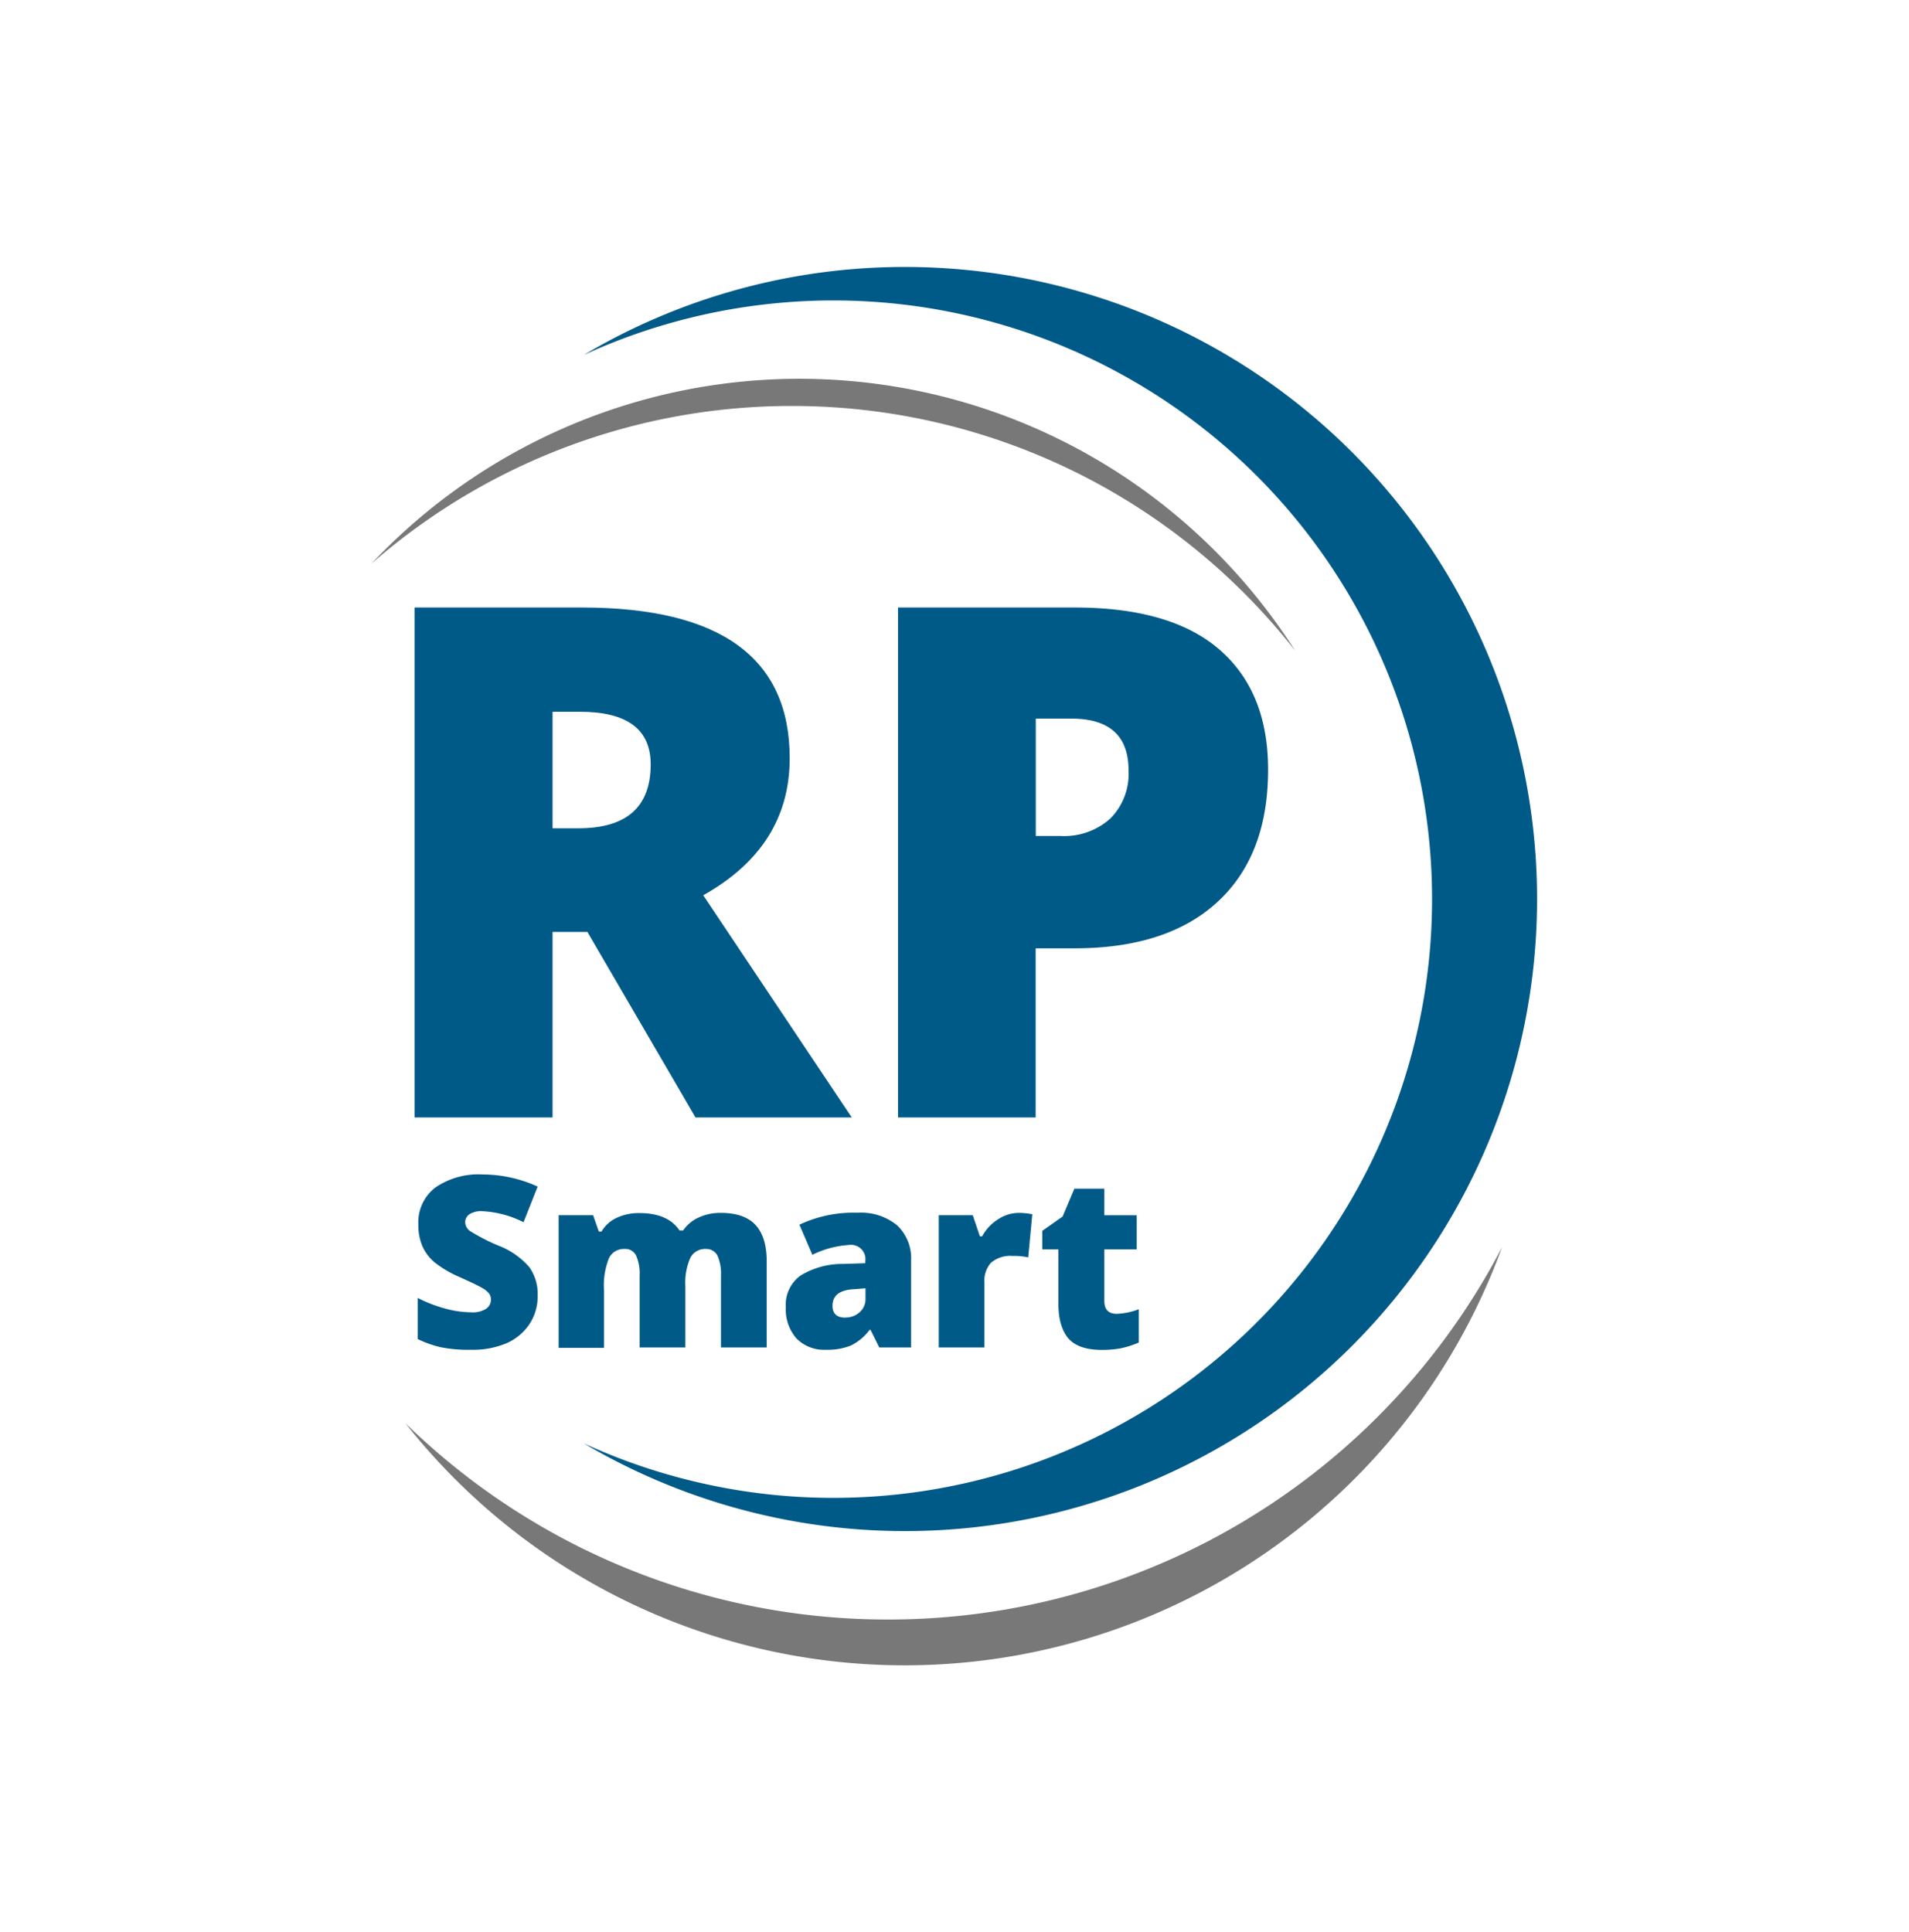
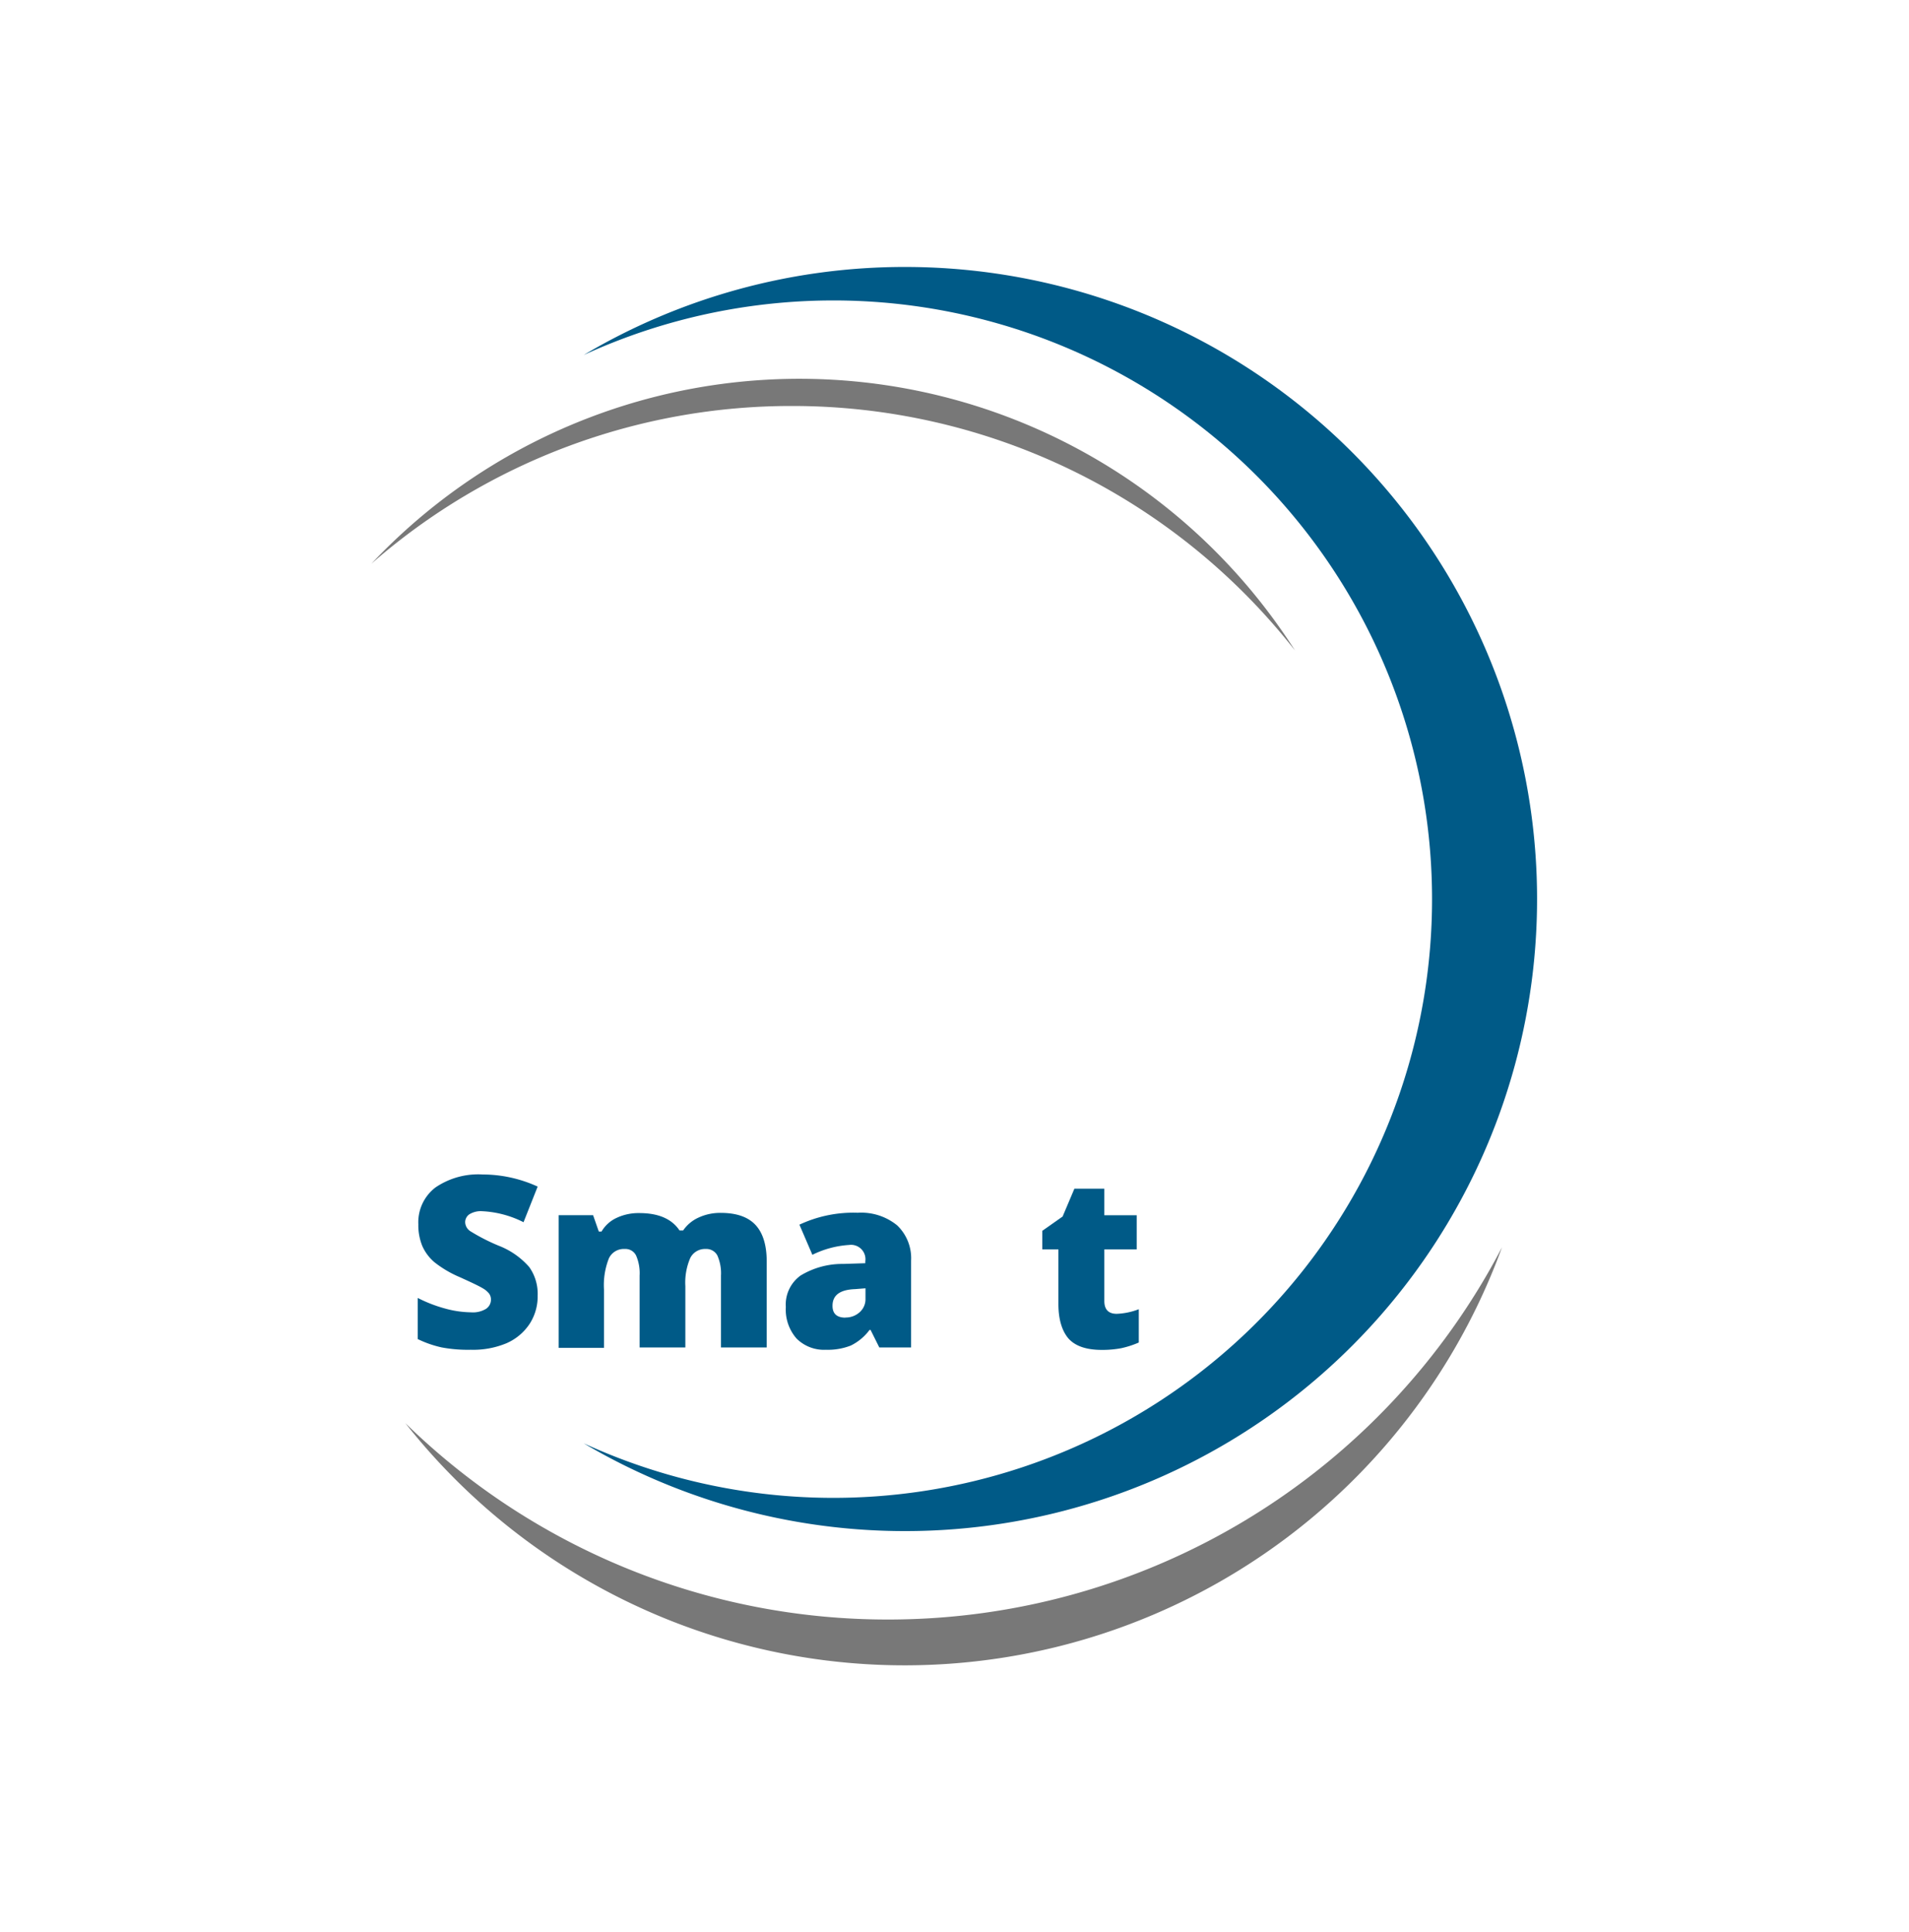
<svg xmlns="http://www.w3.org/2000/svg" id="Camada_1" data-name="Camada 1" viewBox="0 0 294.7 298.28">
  <defs>
    <style>.cls-1{fill:#005a87;}.cls-2{fill:#787878;}.cls-3{fill:none;stroke:red;stroke-linecap:round;stroke-linejoin:round;stroke-width:4px;stroke-dasharray:15 25;}</style>
  </defs>
-   <path class="cls-1" d="M85.3,143.86V172.5H64V93.78H89.82q32.09,0,32.09,23.26,0,13.68-13.35,21.16l22.93,34.3H107.37L90.68,143.86Zm0-16h4q11.14,0,11.15-9.86,0-8.13-10.93-8.13H85.3Z" />
-   <path class="cls-1" d="M195.76,118.82q0,13.19-7.78,20.38t-22.1,7.19h-6V172.5H138.63V93.78h27.25q14.91,0,22.4,6.52T195.76,118.82ZM159.9,129.05h3.88a10.63,10.63,0,0,0,7.62-2.69,9.79,9.79,0,0,0,2.82-7.43q0-8-8.83-8H159.9Z" />
  <path class="cls-1" d="M83,200a7.78,7.78,0,0,1-1.24,4.36,8.21,8.21,0,0,1-3.59,3,13.36,13.36,0,0,1-5.5,1A22,22,0,0,1,68.2,208a16.6,16.6,0,0,1-3.71-1.29v-6.35A21.62,21.62,0,0,0,68.73,202a15.74,15.74,0,0,0,4,.58,3.89,3.89,0,0,0,2.32-.55,1.7,1.7,0,0,0,.74-1.41,1.56,1.56,0,0,0-.3-.95,3.35,3.35,0,0,0-1-.82c-.44-.28-1.61-.84-3.51-1.7a16.91,16.91,0,0,1-3.87-2.27,7,7,0,0,1-1.91-2.52,8.5,8.5,0,0,1-.62-3.38,6.76,6.76,0,0,1,2.65-5.68,11.73,11.73,0,0,1,7.28-2A20.45,20.45,0,0,1,83,183.17l-2.18,5.5a15.8,15.8,0,0,0-6.38-1.7,3.35,3.35,0,0,0-2,.49,1.49,1.49,0,0,0-.63,1.21,1.73,1.73,0,0,0,.8,1.39,30.24,30.24,0,0,0,4.36,2.23,12,12,0,0,1,4.73,3.3A7.14,7.14,0,0,1,83,200Z" />
  <path class="cls-1" d="M111.3,208V196.91a6.79,6.79,0,0,0-.56-3.11,1.92,1.92,0,0,0-1.8-1,2.54,2.54,0,0,0-2.38,1.39,9.57,9.57,0,0,0-.76,4.35V208H98.74V196.91a6.81,6.81,0,0,0-.55-3.11,1.83,1.83,0,0,0-1.75-1A2.54,2.54,0,0,0,94,194.24a11.23,11.23,0,0,0-.76,4.83v9h-7V187.59h5.32l.88,2.52h.42A5.21,5.21,0,0,1,95.19,188a7.93,7.93,0,0,1,3.51-.74q4.41,0,6.2,2.68h.56a5.76,5.76,0,0,1,2.41-2,7.93,7.93,0,0,1,3.4-.71c2.41,0,4.2.62,5.35,1.85s1.74,3.12,1.74,5.65V208Z" />
  <path class="cls-1" d="M135.74,208l-1.35-2.71h-.15a8,8,0,0,1-2.9,2.42,9.65,9.65,0,0,1-3.82.65,6,6,0,0,1-4.55-1.73,6.79,6.79,0,0,1-1.66-4.87,5.52,5.52,0,0,1,2.28-4.86,12.4,12.4,0,0,1,6.58-1.79l3.41-.11v-.29a2.22,2.22,0,0,0-2.49-2.53,14.88,14.88,0,0,0-5.68,1.52l-2-4.65a19.57,19.57,0,0,1,9-1.84,8.77,8.77,0,0,1,6.08,1.94,7,7,0,0,1,2.16,5.45V208Zm-5.23-4.62a3.19,3.19,0,0,0,2.19-.81,2.68,2.68,0,0,0,.91-2.11v-1.59L132,199q-3.48.12-3.48,2.56C128.51,202.78,129.18,203.4,130.51,203.4Z" />
-   <path class="cls-1" d="M157.21,187.23a10.79,10.79,0,0,1,1.75.14l.4.07-.63,6.66a10.07,10.07,0,0,0-2.4-.22,4.56,4.56,0,0,0-3.36,1.06,4.14,4.14,0,0,0-1,3V208h-7.05V187.59h5.25l1.1,3.26h.34a7.1,7.1,0,0,1,2.46-2.62A5.85,5.85,0,0,1,157.21,187.23Z" />
  <path class="cls-1" d="M172.39,202.81a10.48,10.48,0,0,0,3.41-.71v5.14a14.27,14.27,0,0,1-2.72.88,15.66,15.66,0,0,1-3,.26q-3.54,0-5.12-1.74c-1-1.16-1.57-2.94-1.57-5.35v-8.42H160.9V190l3.14-2.21,1.82-4.3h4.62v4.1h5v5.28h-5v7.95C170.48,202.15,171.12,202.81,172.39,202.81Z" />
  <path class="cls-1" d="M139.79,41.21A97.06,97.06,0,0,0,90.11,54.8a92.42,92.42,0,1,1,0,168A97.57,97.57,0,1,0,139.79,41.21Z" />
  <path class="cls-2" d="M122.25,62.67a98.59,98.59,0,0,1,77.67,37.75A90.75,90.75,0,0,0,57.35,87,98.42,98.42,0,0,1,122.25,62.67Z" />
  <path class="cls-2" d="M137.12,250A106.51,106.51,0,0,1,62.59,219.7a98.15,98.15,0,0,0,169.28-27.16A106.82,106.82,0,0,1,137.12,250Z" />
-   <rect class="cls-3" x="-388.2" y="-804.12" width="1071.11" height="1471.6" rx="50" />
</svg>